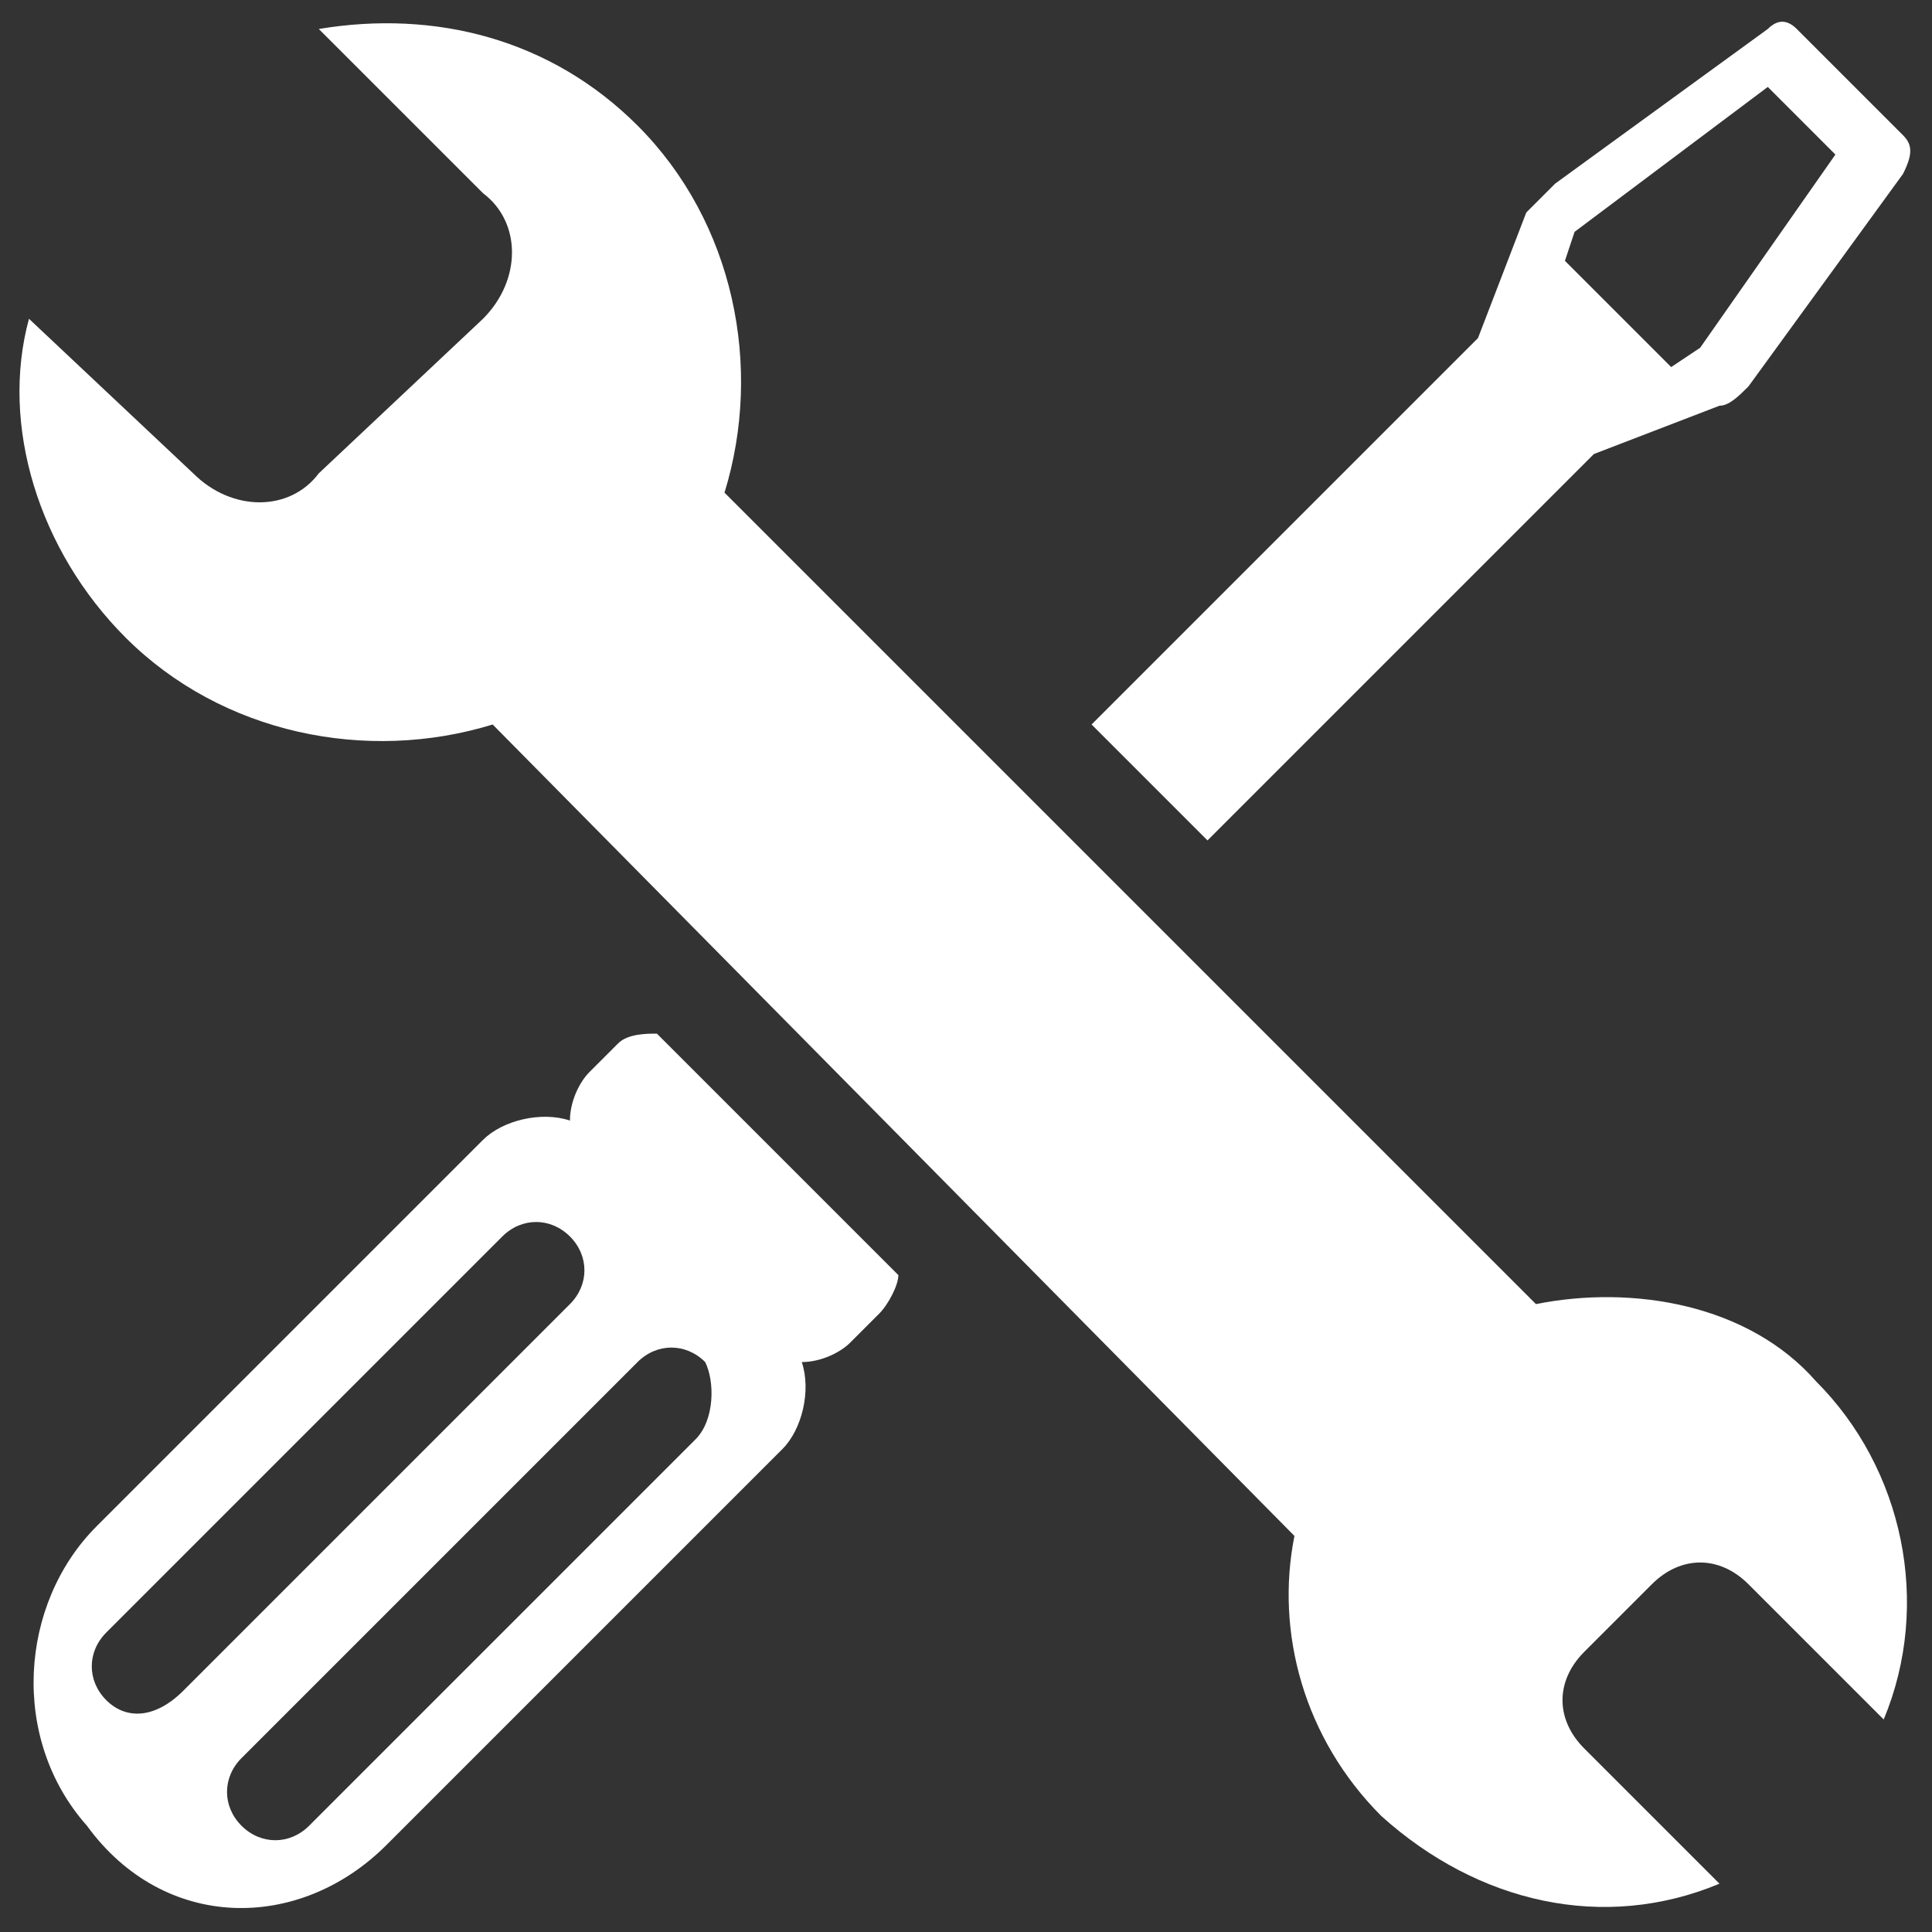
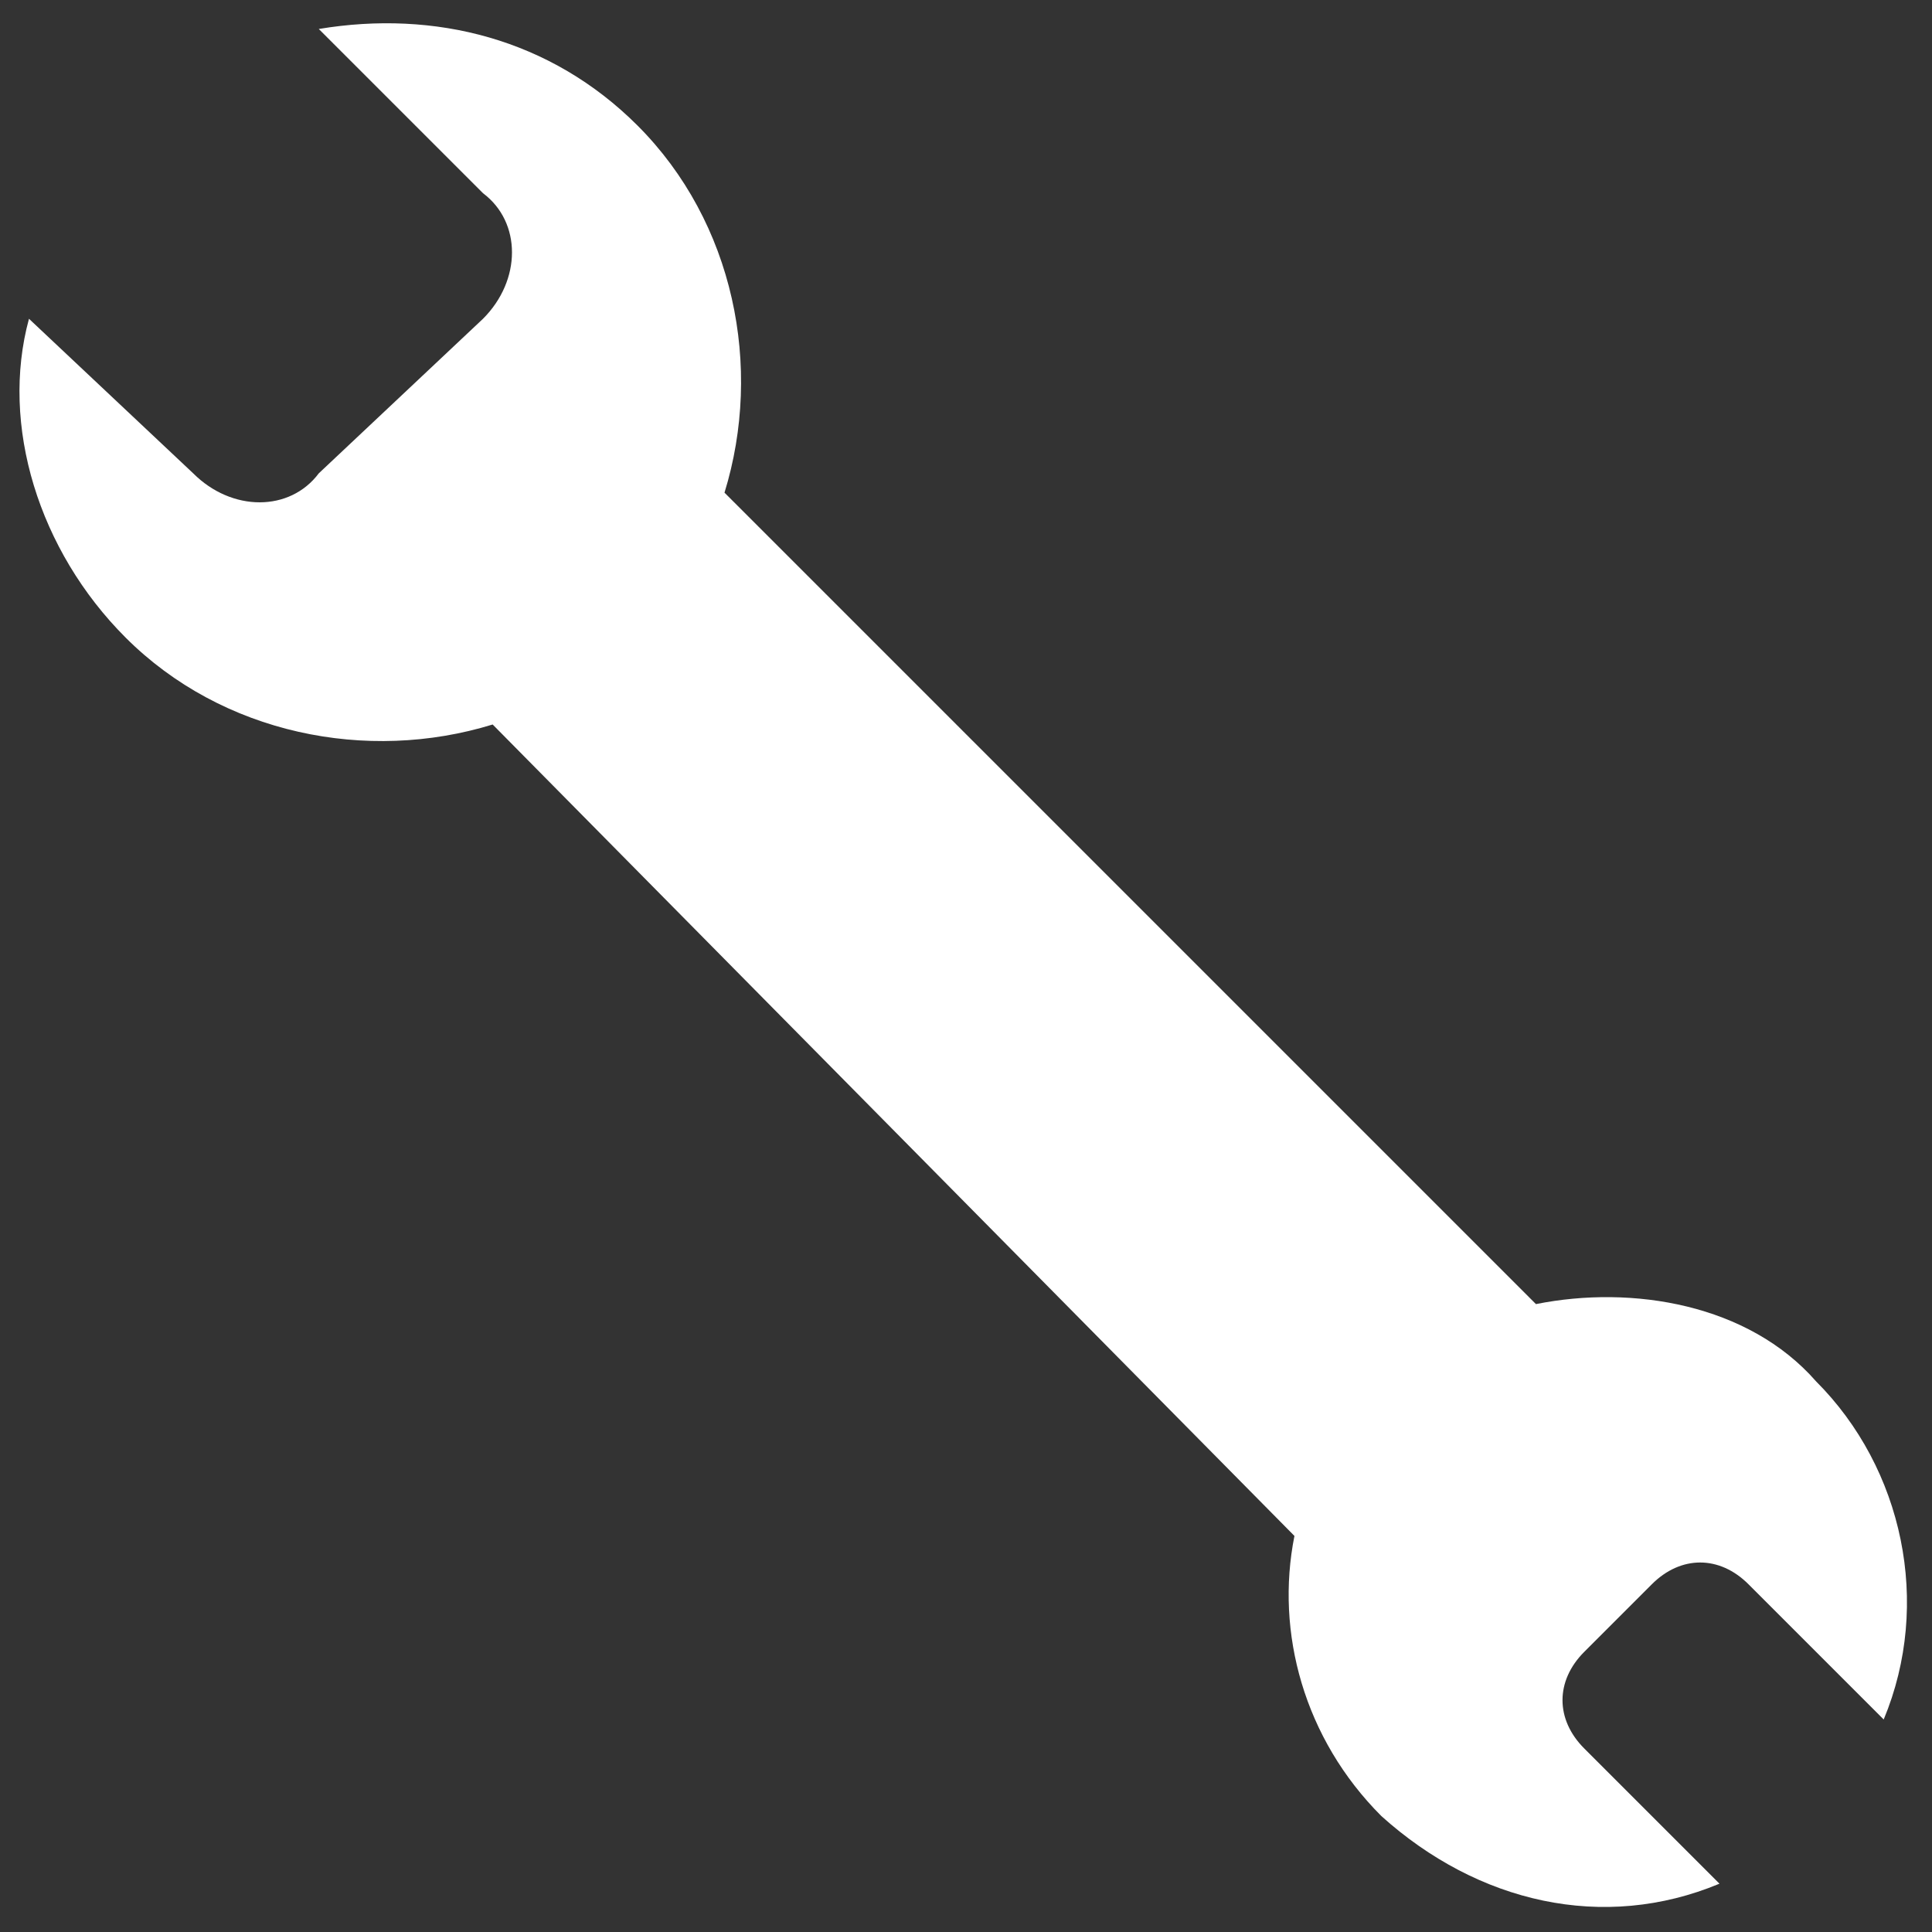
<svg xmlns="http://www.w3.org/2000/svg" version="1.1" id="Layer_1" x="0px" y="0px" viewBox="0 0 20 20" style="enable-background:new 0 0 20 20;" xml:space="preserve">
  <rect x="0" y="0" width="20" height="20" fill="#333333" stroke="none" />
  <style type="text/css">
	.st0{fill:#0F8DE8;}
	.st1{fill:#FFFFFF;}
</style>
  <g>
    <path class="st1" d="M18.8,14.3c0.9,0.9,1.2,2.3,0.7,3.5l-1.4-1.4c-0.3-0.3-0.7-0.3-1,0l-0.7,0.7c-0.3,0.3-0.3,0.7,0,1l1.4,1.4   c-1.2,0.5-2.5,0.2-3.5-0.7c-0.8-0.8-1.1-1.9-0.9-2.9L5.1,7.5C3.8,7.9,2.3,7.6,1.3,6.6c-0.9-0.9-1.3-2.2-1-3.3L2,4.9   c0.4,0.4,1,0.4,1.3,0L5,3.3c0.4-0.4,0.4-1,0-1.3L3.3,0.3c1.2-0.2,2.4,0.1,3.3,1c1,1,1.3,2.5,0.9,3.8l8.4,8.4   C16.9,13.3,18.1,13.5,18.8,14.3z" />
-     <path class="st1" d="M19.7,1.4l-1.1-1.1c-0.1-0.1-0.2-0.1-0.3,0l-2.2,1.6C16,2,15.9,2.1,15.8,2.2l-0.5,1.3l-4,4l1.2,1.2l4-4   l1.3-0.5c0.1,0,0.2-0.1,0.3-0.2l1.6-2.2C19.8,1.6,19.8,1.5,19.7,1.4z M17.6,3.6L17.6,3.6L17.6,3.6C17.6,3.6,17.6,3.6,17.6,3.6   l-0.3,0.2l-1.1-1.1l0.1-0.3c0,0,0,0,0,0l0,0l0,0l2-1.5l0.7,0.7L17.6,3.6z M6.4,10.8l-0.3,0.3c-0.1,0.1-0.2,0.3-0.2,0.5   c-0.3-0.1-0.7,0-0.9,0.2l-4,4c-0.8,0.8-0.9,2.2-0.1,3.1C1.7,20,3.1,20,4,19.1L8.1,15c0.2-0.2,0.3-0.6,0.2-0.9   c0.2,0,0.4-0.1,0.5-0.2l0.3-0.3c0.1-0.1,0.2-0.3,0.2-0.4l-2.5-2.5C6.7,10.7,6.5,10.7,6.4,10.8z M1.1,17.6c-0.2-0.2-0.2-0.5,0-0.7   l4.1-4.1c0.2-0.2,0.5-0.2,0.7,0c0.2,0.2,0.2,0.5,0,0.7l-4,4C1.6,17.8,1.3,17.8,1.1,17.6z M7.2,14.9l-4,4c-0.2,0.2-0.5,0.2-0.7,0   c-0.2-0.2-0.2-0.5,0-0.7l4.1-4.1c0.2-0.2,0.5-0.2,0.7,0C7.4,14.3,7.4,14.7,7.2,14.9z" />
  </g>
</svg>